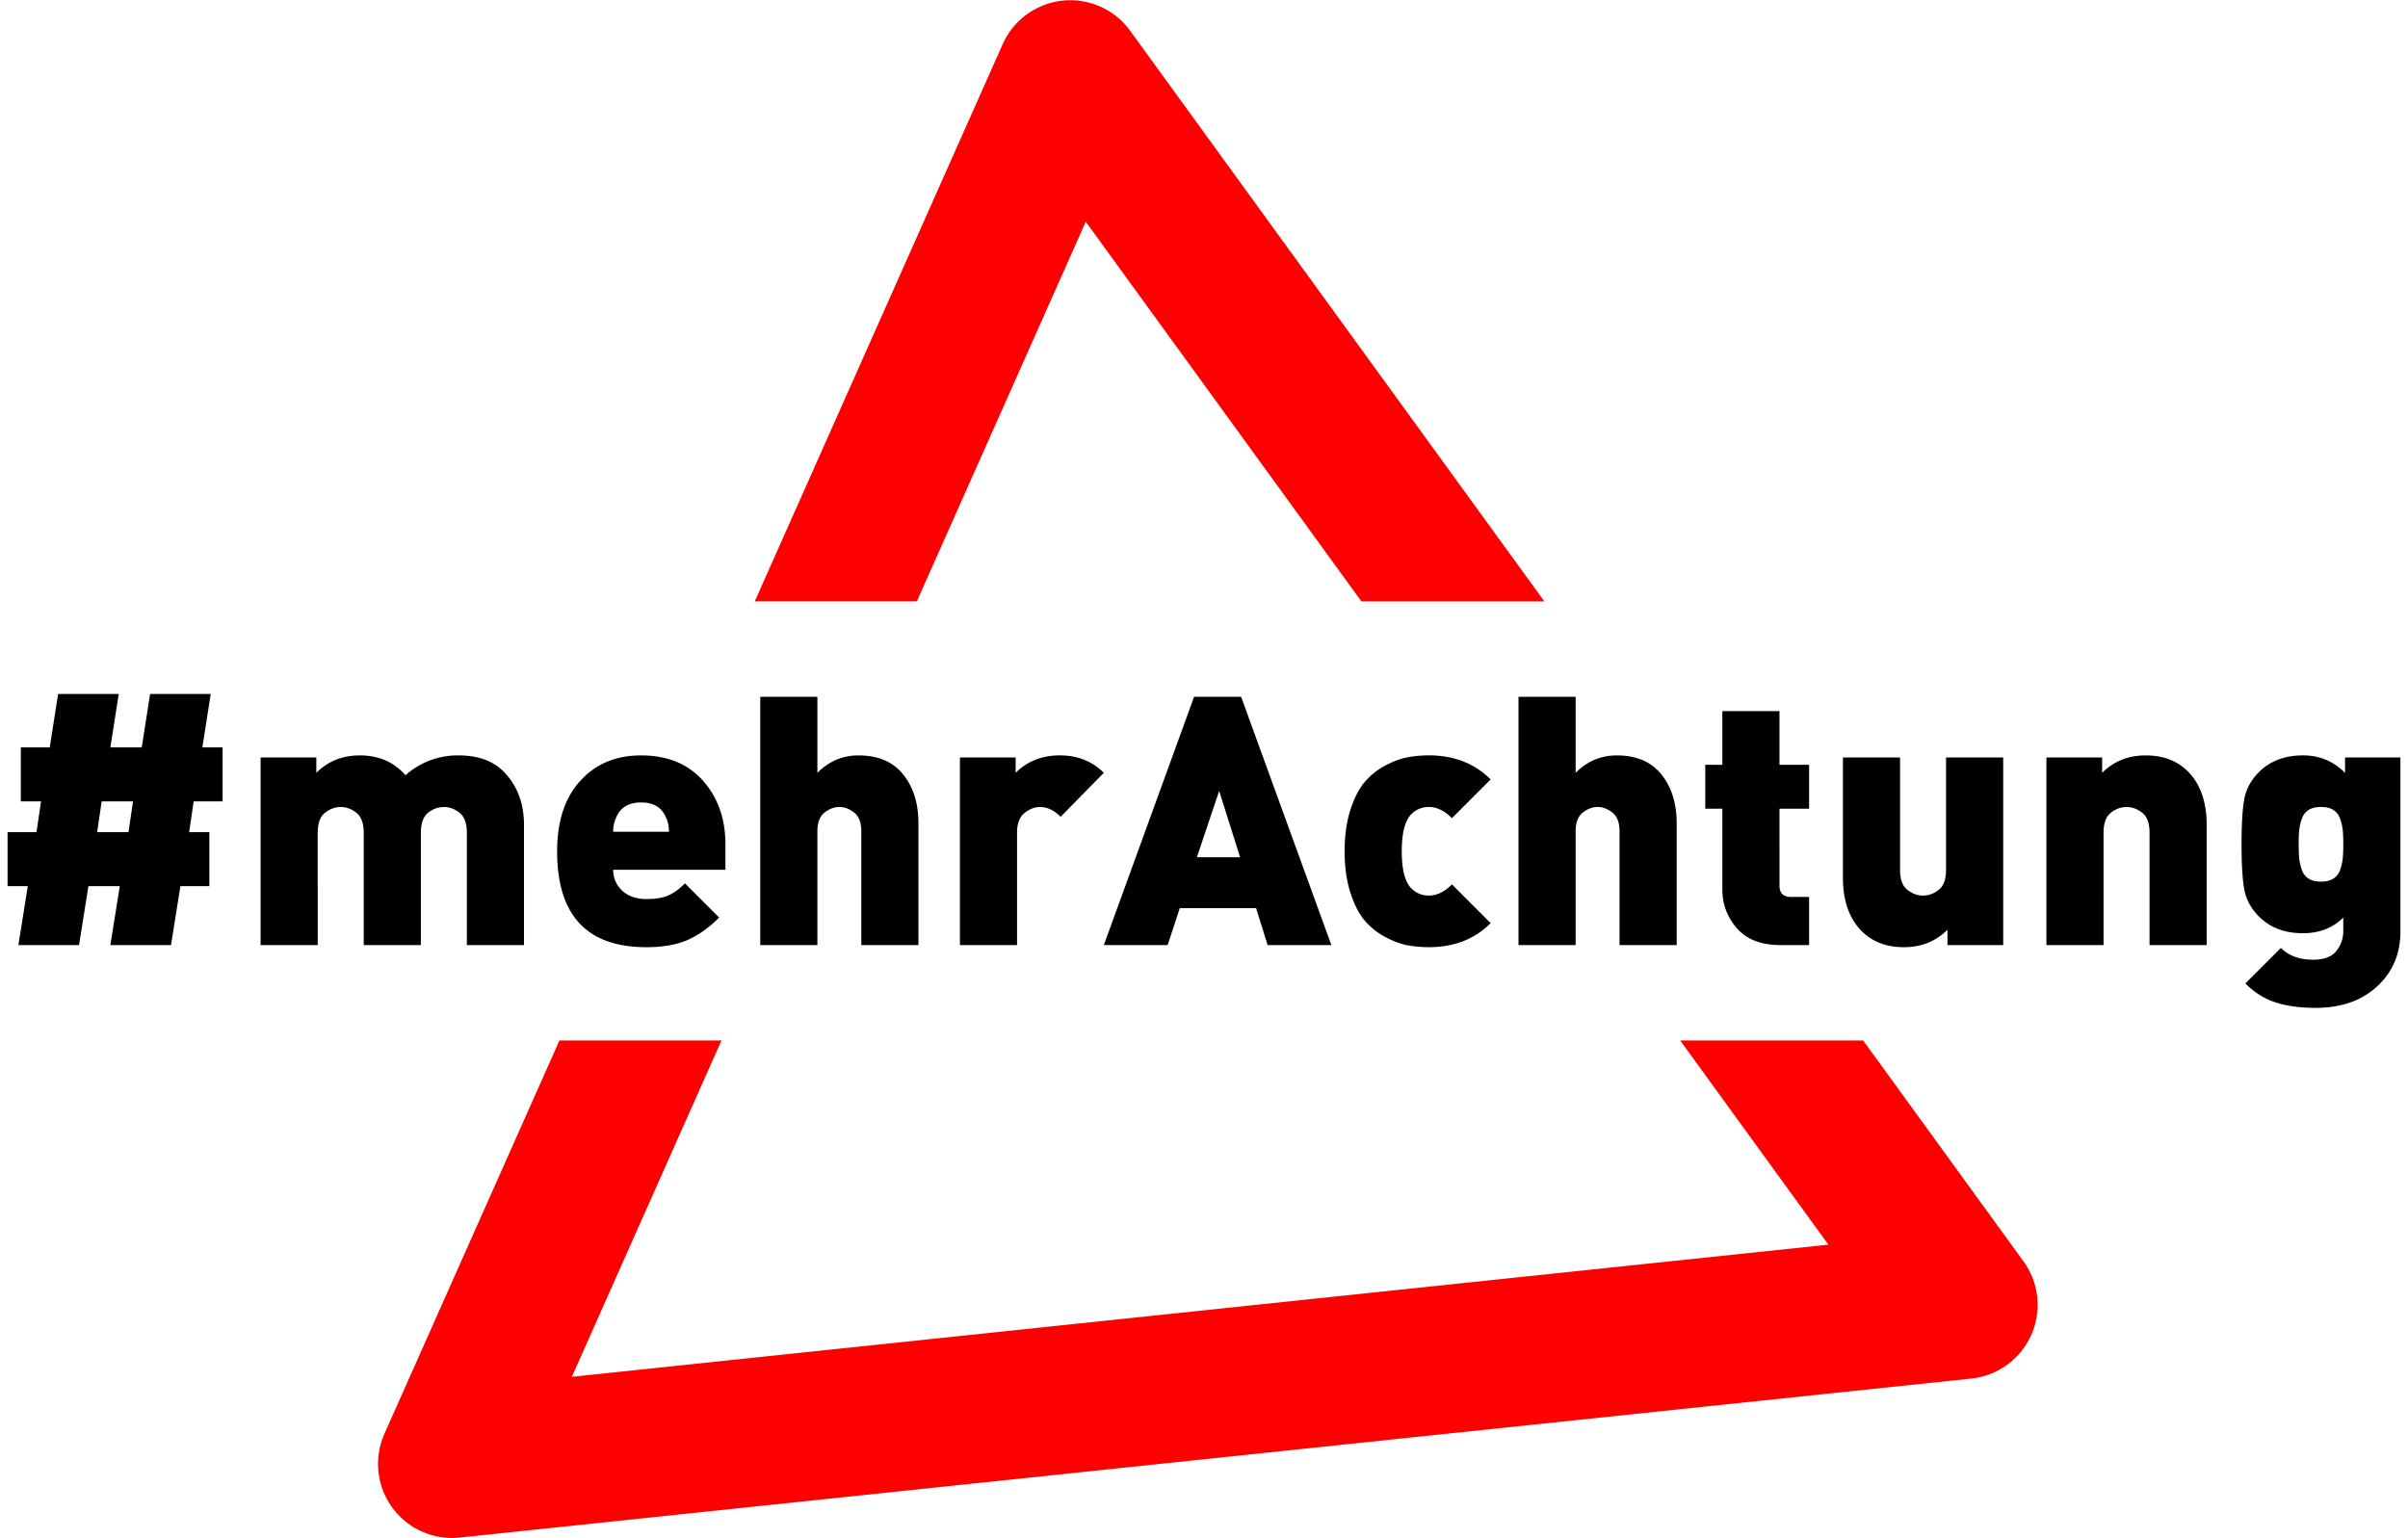
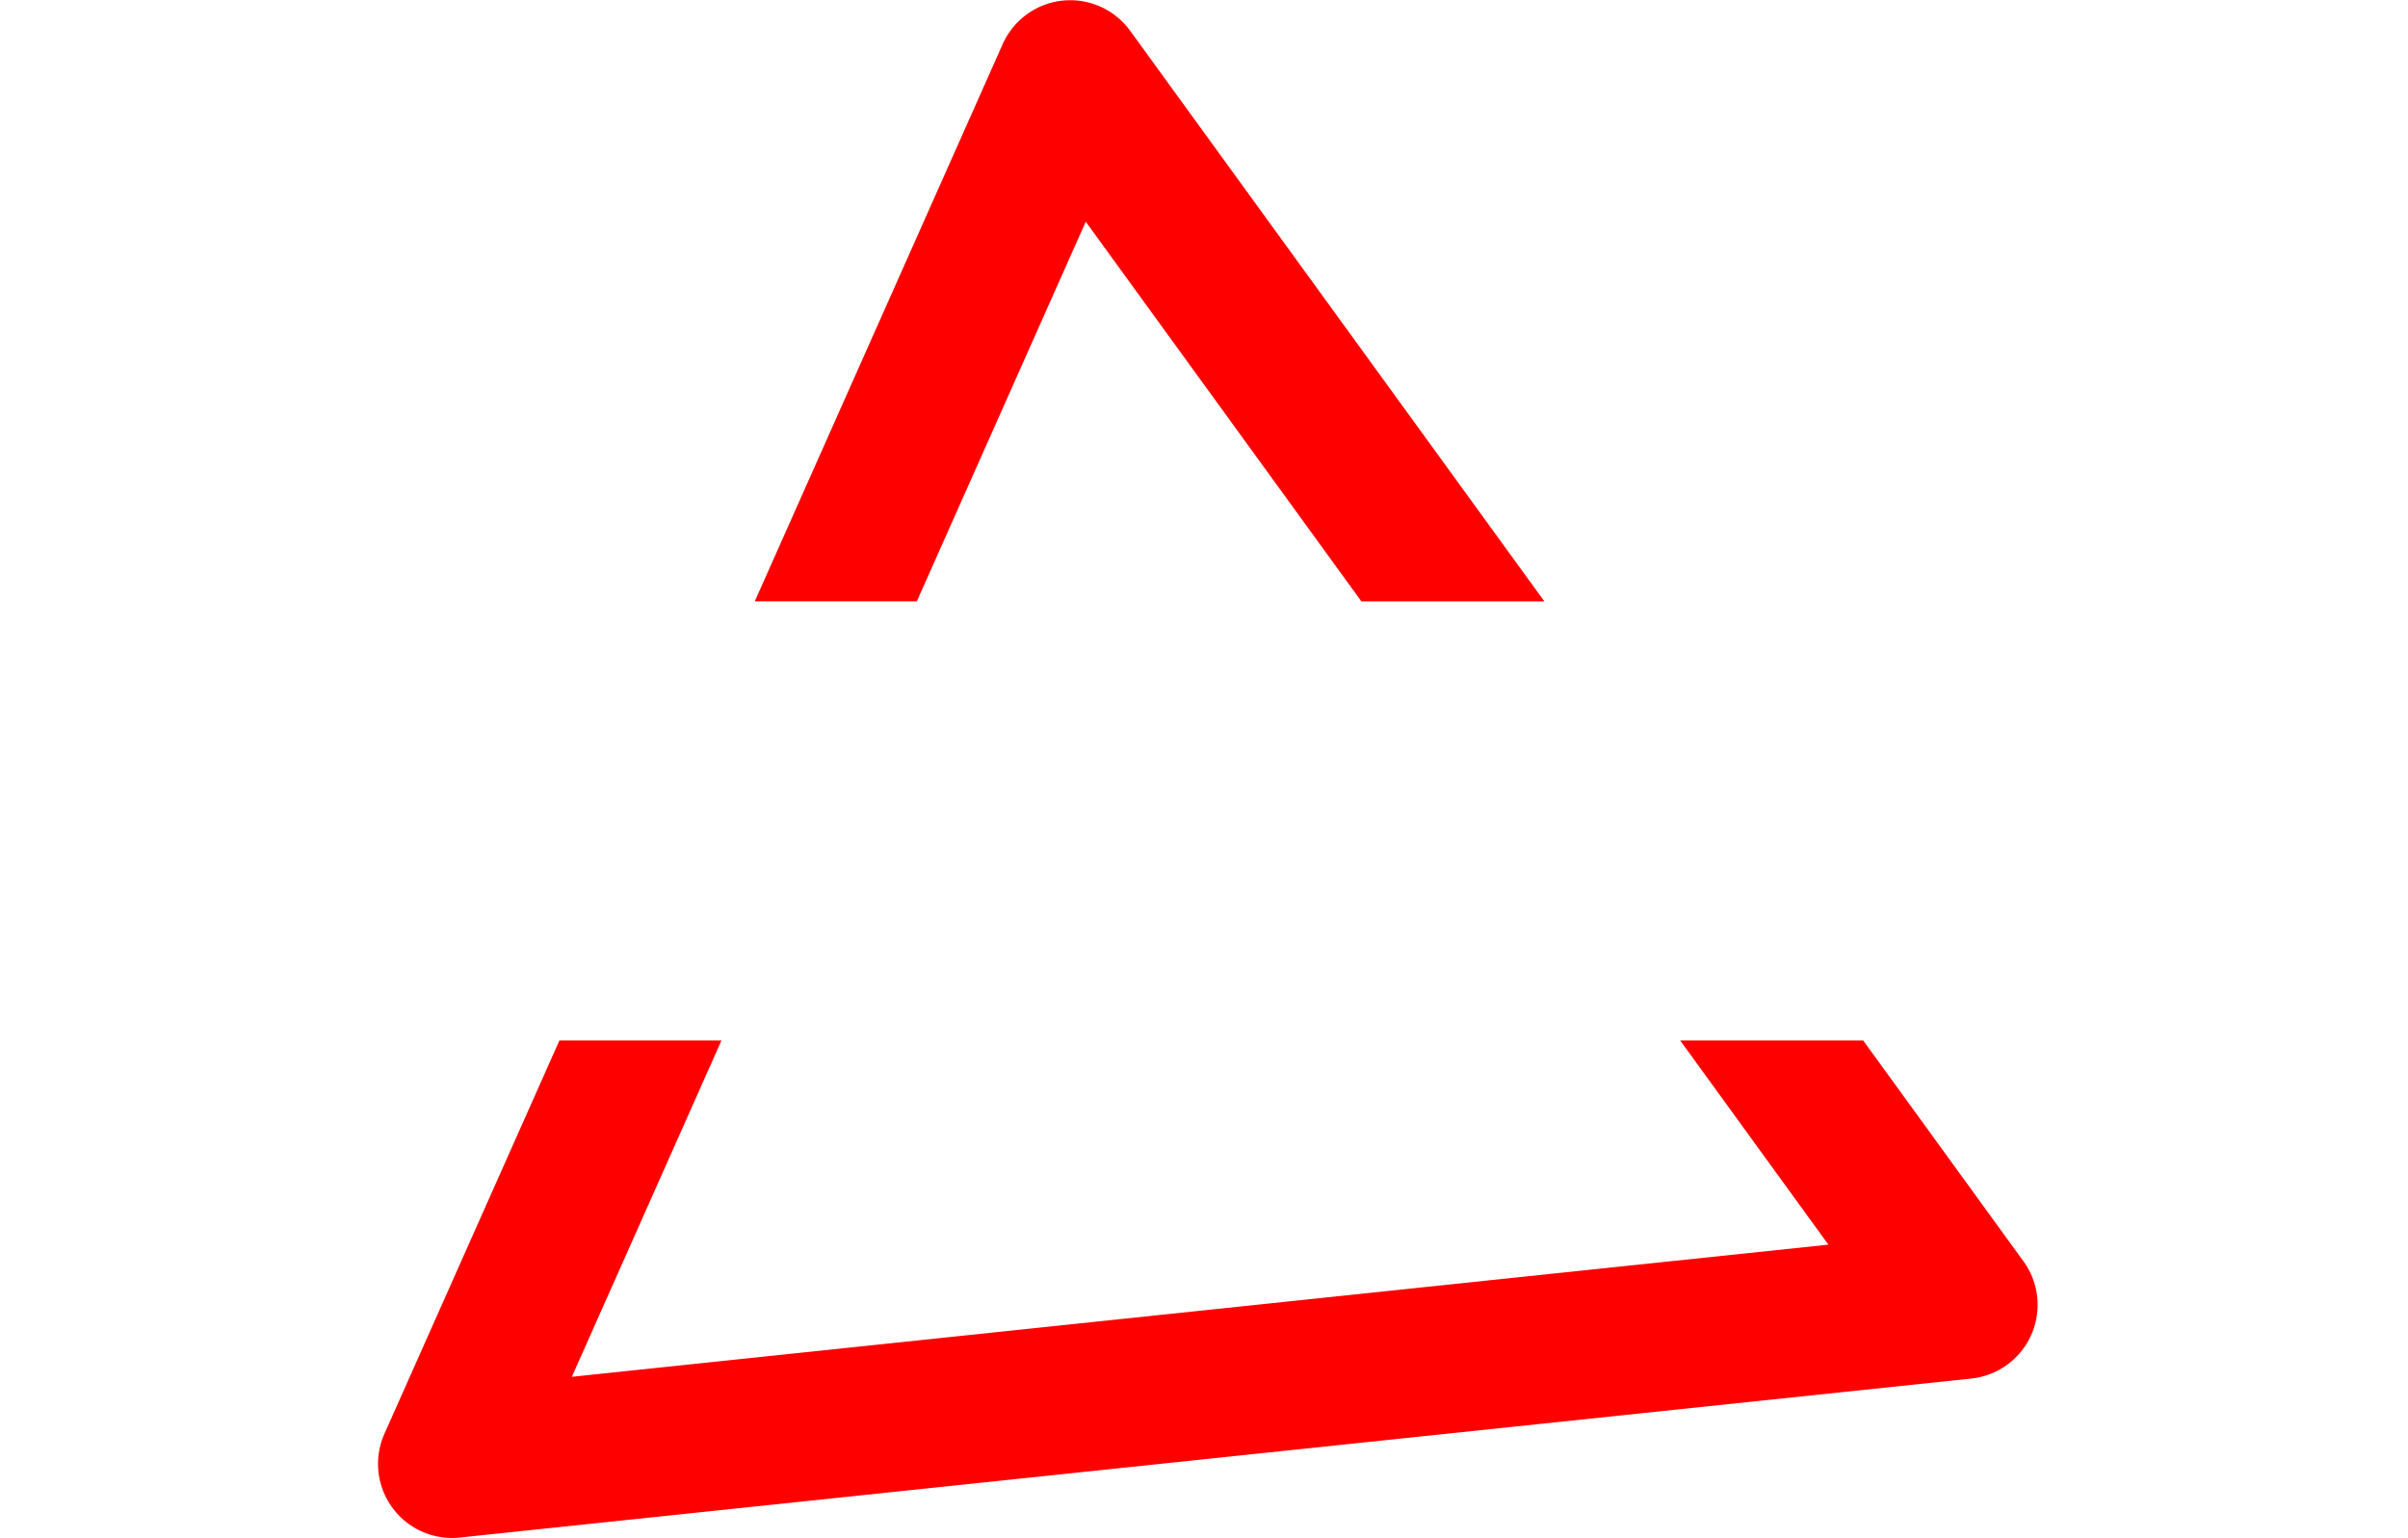
<svg xmlns="http://www.w3.org/2000/svg" width="144" height="92" fill="none">
  <g clip-path="url(#a)">
-     <path fill="#000" d="M13.31 47.932h-1.729l-.27 1.837h1.208v3.23h-1.73l-.563 3.526H6.6L7.163 53H5.288l-.562 3.525H1.1L1.662 53H.453v-3.231h1.73l.271-1.837H1.245V44.7h1.73l.5-3.193H7.1L6.601 44.7h1.875l.501-3.193h3.624l-.499 3.193h1.209v3.232Zm-5.355 0H6.08l-.271 1.837h1.875l.271-1.837Zm23.38 1.42c0-1.323-.409-2.392-1.228-3.214-.64-.638-1.537-.958-2.689-.958a4.653 4.653 0 0 0-3.168 1.188c-.694-.793-1.605-1.188-2.73-1.188-1.041 0-1.908.348-2.604 1.042v-.918h-3.333v11.22h3.416V49.81c0-.57.147-.97.438-1.2.293-.23.604-.343.938-.343.333 0 .646.114.937.344.293.23.44.63.44 1.199v6.716h3.416v-6.716c0-.57.145-.97.436-1.2a1.49 1.49 0 0 1 .94-.343c.332 0 .646.114.937.344.291.23.437.63.437 1.199v6.716h3.417v-7.173Zm12.046 2.668h-6.712c0 .486.178.9.532 1.242.354.34.838.51 1.45.51.554 0 .996-.073 1.321-.219.328-.147.657-.385.99-.719l2.043 2.044c-.612.612-1.244 1.06-1.895 1.345-.654.285-1.475.428-2.46.428-3.557 0-5.334-1.911-5.334-5.737 0-1.792.461-3.198 1.385-4.213.924-1.014 2.137-1.521 3.635-1.521 1.57 0 2.804.503 3.7 1.51.896 1.01 1.345 2.279 1.345 3.809v1.52Zm-3.377-2.273c0-.334-.062-.625-.188-.877-.248-.582-.743-.875-1.48-.875-.735 0-1.228.293-1.478.875a1.936 1.936 0 0 0-.188.878h3.334Zm14.92-.5c0-1.197-.305-2.174-.916-2.931-.612-.758-1.502-1.136-2.669-1.136-.945 0-1.763.348-2.459 1.042v-4.547h-3.416v14.85h3.416v-6.799c0-.527.143-.903.428-1.127.283-.22.58-.333.887-.333.303 0 .6.112.884.333.286.224.427.6.427 1.127v6.799h3.418v-7.279Zm8.46-4.069c-1.069 0-1.951.35-2.647 1.044v-.918h-3.333v11.22h3.416V49.81c0-.555.15-.952.45-1.188.298-.237.606-.355.926-.355.432 0 .84.195 1.23.584l2.584-2.628c-.695-.694-1.57-1.044-2.626-1.044Zm16.233 11.347h-3.813l-.688-2.21h-4.564l-.727 2.21H66.01l5.397-14.85h2.813l5.397 14.85Zm-5.459-5.255-1.251-3.964-1.333 3.964h2.585Zm12.67 1.625c-.446.447-.904.669-1.376.669-.417 0-.772-.146-1.063-.439-.374-.39-.563-1.125-.563-2.21s.189-1.82.563-2.21a1.443 1.443 0 0 1 1.063-.439c.472 0 .93.223 1.375.667l2.314-2.315c-.96-.958-2.19-1.44-3.69-1.44-.444 0-.872.04-1.281.117-.41.076-.85.239-1.324.489-.472.25-.88.576-1.229.981-.346.403-.635.962-.864 1.678-.23.717-.343 1.54-.343 2.471 0 .933.114 1.758.343 2.472.229.716.518 1.276.864 1.68.348.402.757.73 1.229.98.473.25.914.414 1.323.49.41.076.838.114 1.283.114 1.5 0 2.73-.478 3.689-1.438l-2.314-2.317Zm13.439-3.649c0-1.196-.306-2.173-.916-2.93-.611-.758-1.501-1.136-2.667-1.136-.945 0-1.765.348-2.46 1.042v-4.547h-3.418v14.85h3.418v-6.799c0-.527.142-.903.427-1.127.285-.22.579-.333.885-.333.305 0 .602.112.887.333.284.224.426.6.426 1.127v6.799h3.418v-7.279Zm7.918 4.4h-1.083c-.459 0-.688-.228-.688-.688V48.37h1.771v-2.627h-1.771V42.53h-3.416v3.212h-1.021v2.627h1.021v4.84c0 .876.291 1.647.875 2.316.584.667 1.451 1 2.604 1h1.708v-2.878Zm11.608-8.342h-3.418v6.716c0 .57-.146.969-.438 1.199-.291.23-.604.345-.938.345-.332 0-.646-.115-.937-.345-.293-.23-.438-.629-.438-1.2v-6.715h-3.416v7.176c0 1.39.375 2.46 1.124 3.212.639.638 1.48.959 2.521.959 1.042 0 1.911-.349 2.606-1.043v.917h3.334V45.304Zm12.168 4.048c0-1.39-.376-2.463-1.125-3.214-.64-.638-1.48-.958-2.521-.958-1.042 0-1.911.348-2.605 1.042v-.918h-3.333v11.22h3.416V49.81c0-.57.147-.97.438-1.2.291-.23.604-.343.938-.343.334 0 .646.114.937.344.293.23.439.63.439 1.199v6.716h3.416v-7.173Zm11.586 6.36c0 1.336-.466 2.43-1.394 3.286-.933.854-2.156 1.282-3.669 1.282-.932 0-1.73-.109-2.396-.324-.667-.214-1.272-.595-1.814-1.136l2.125-2.127c.473.473 1.112.707 1.918.707.652 0 1.118-.173 1.397-.52.277-.348.416-.743.416-1.188v-.814c-.626.624-1.432.938-2.417.938-1.083 0-1.959-.332-2.626-1-.472-.473-.764-1.008-.876-1.608-.11-.596-.165-1.5-.165-2.71s.055-2.114.165-2.713c.112-.597.404-1.132.876-1.606.667-.667 1.548-1 2.646-1 .973 0 1.806.349 2.502 1.043v-.918h3.312v10.408Zm-3.449-4.37c.022-.215.032-.497.032-.843 0-.35-.01-.63-.032-.845a2.775 2.775 0 0 0-.156-.678 1 1 0 0 0-.406-.533c-.187-.118-.434-.177-.74-.177-.305 0-.551.059-.74.177a1 1 0 0 0-.406.533 2.87 2.87 0 0 0-.156.678 9.063 9.063 0 0 0-.031.845c0 .346.01.628.031.843.02.216.074.442.156.678a.99.99 0 0 0 .406.532c.189.118.435.178.74.178s.553-.06.74-.178a.99.99 0 0 0 .406-.532c.084-.236.136-.462.156-.678Z" />
    <path fill="red" d="M111.421 62.232h-10.944l8.862 12.21-75.142 7.904 8.946-20.114h-9.69L22.99 85.752a4.434 4.434 0 0 0 .463 4.407 4.423 4.423 0 0 0 4.042 1.801l90.393-9.51a4.432 4.432 0 0 0 3.118-7.01l-9.586-13.208ZM54.826 35.967 64.929 13.26l16.483 22.708h10.942L67.585 1.842a4.424 4.424 0 0 0-7.625.801L45.136 35.967h9.69Z" />
  </g>
  <defs>
    <clipPath id="a">
      <path fill="#fff" d="M0 0h144v92H0z" />
    </clipPath>
  </defs>
</svg>